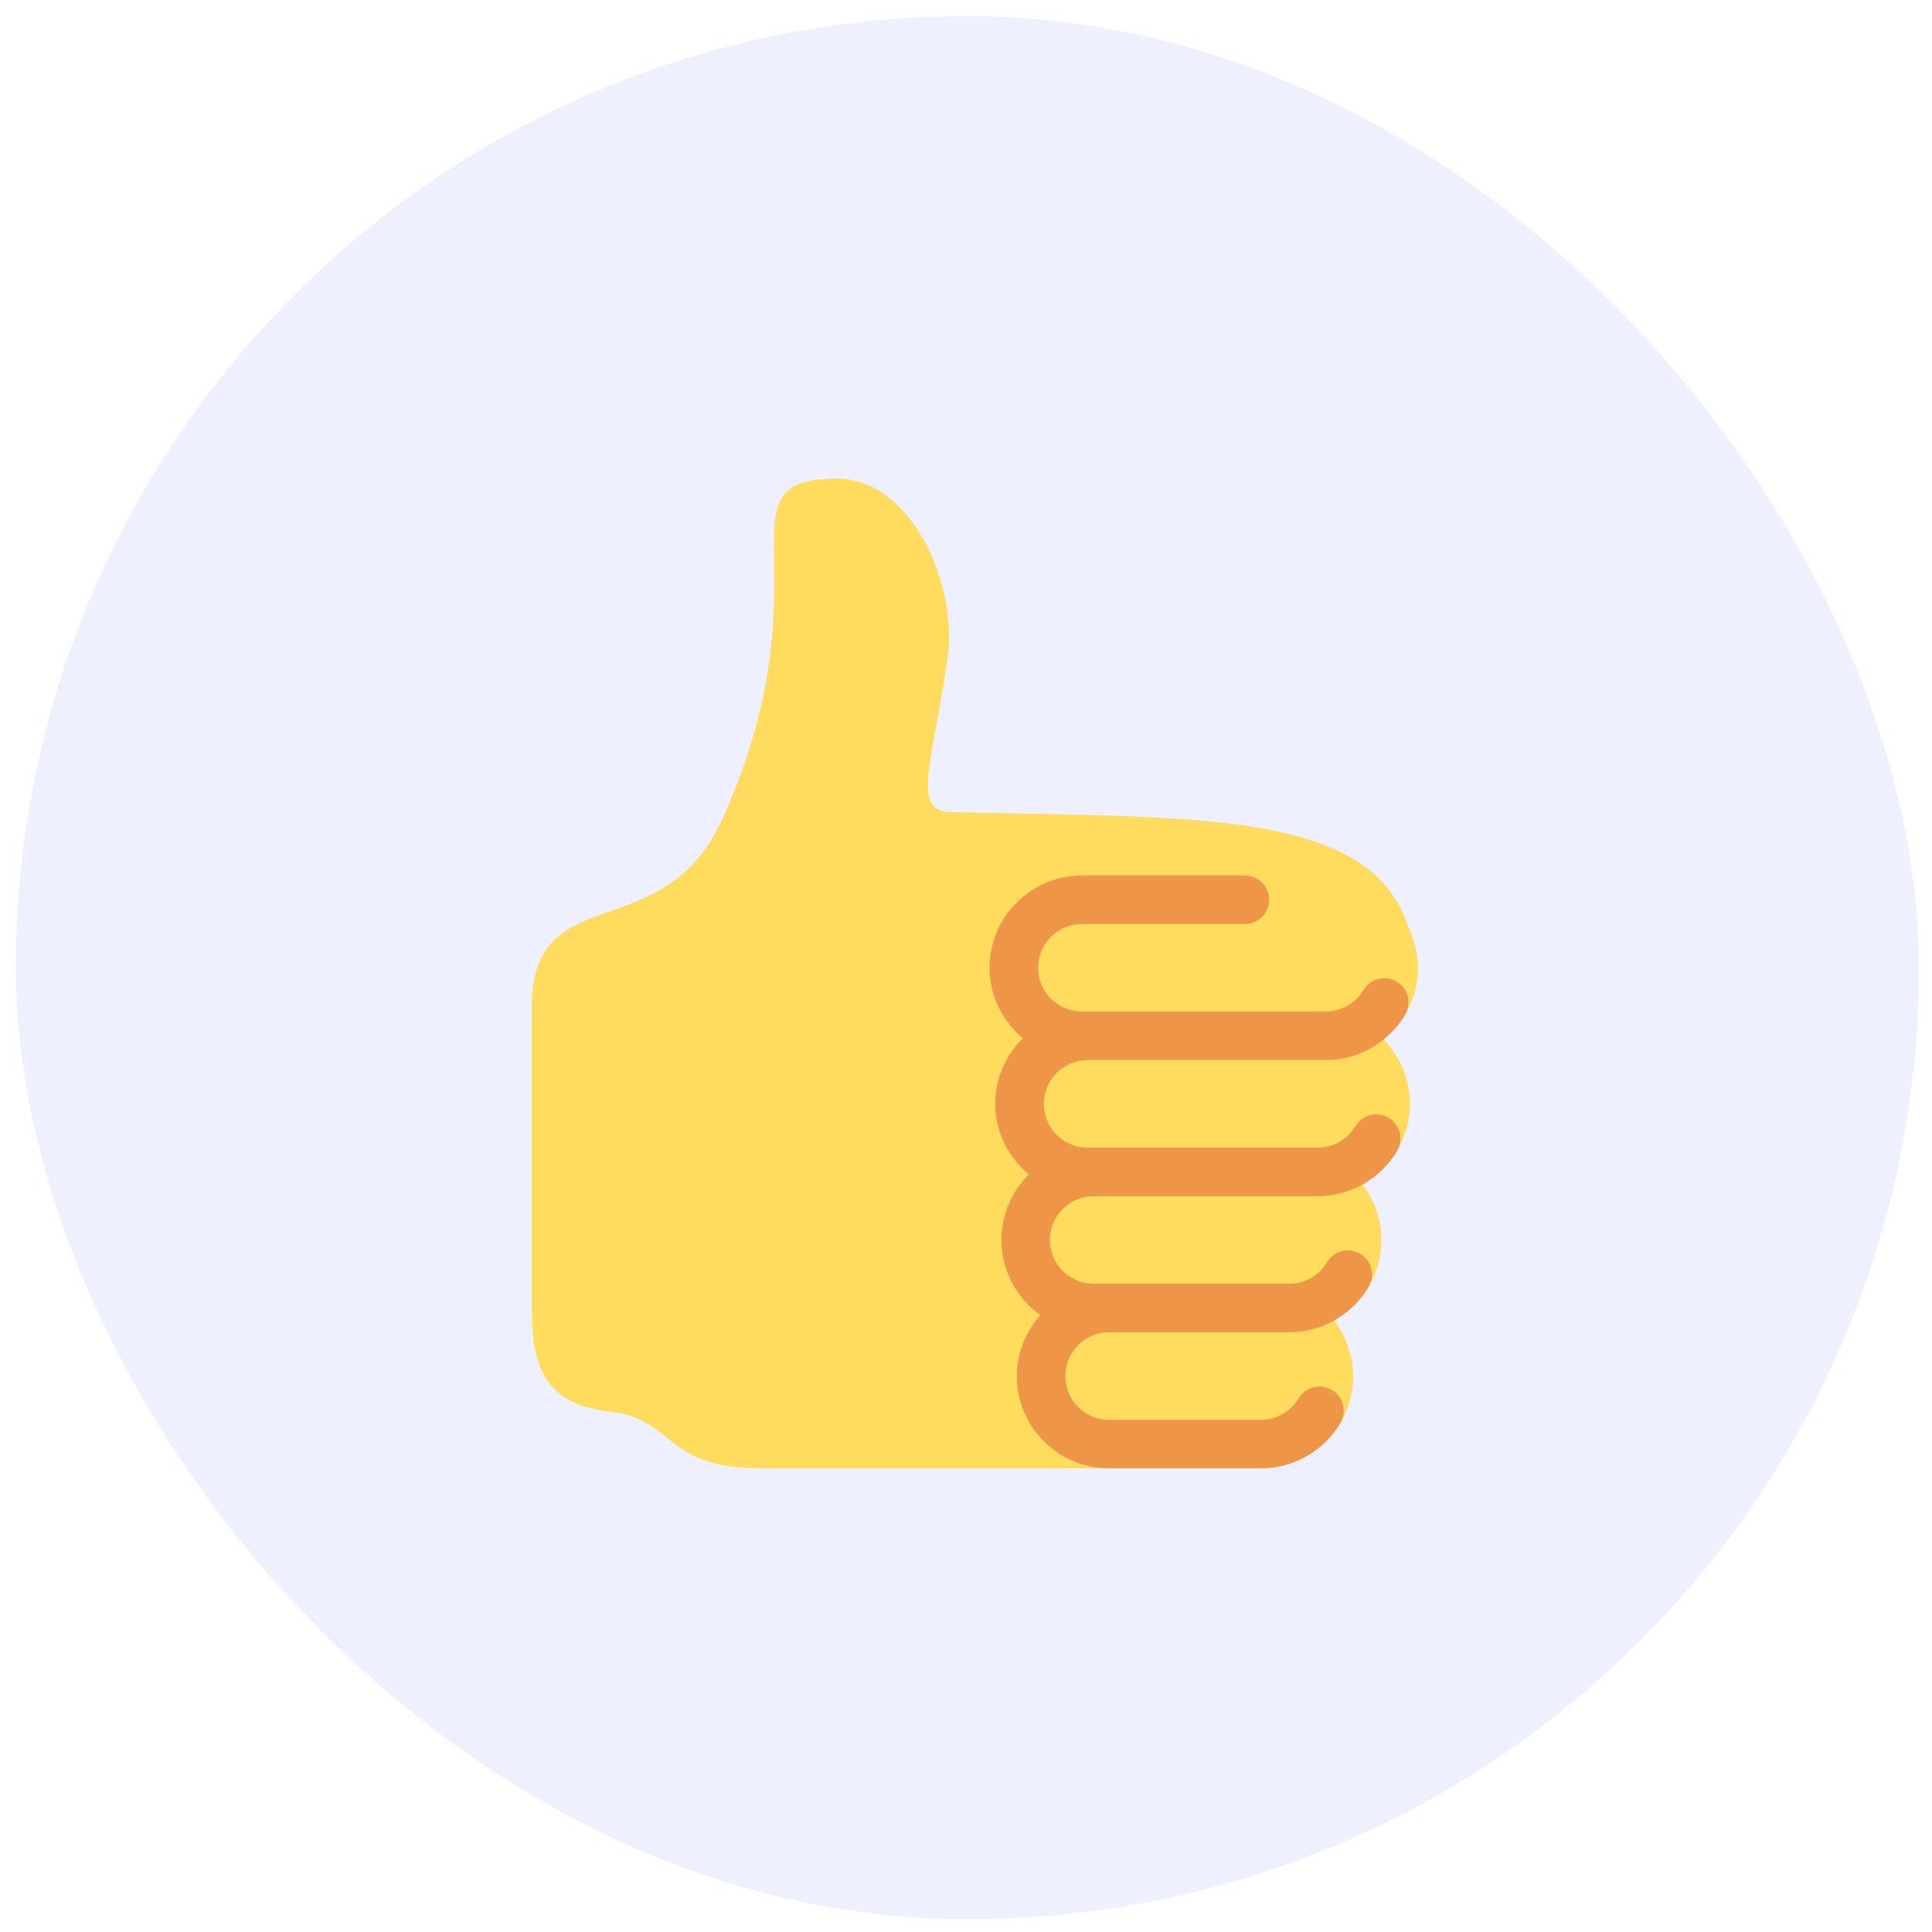
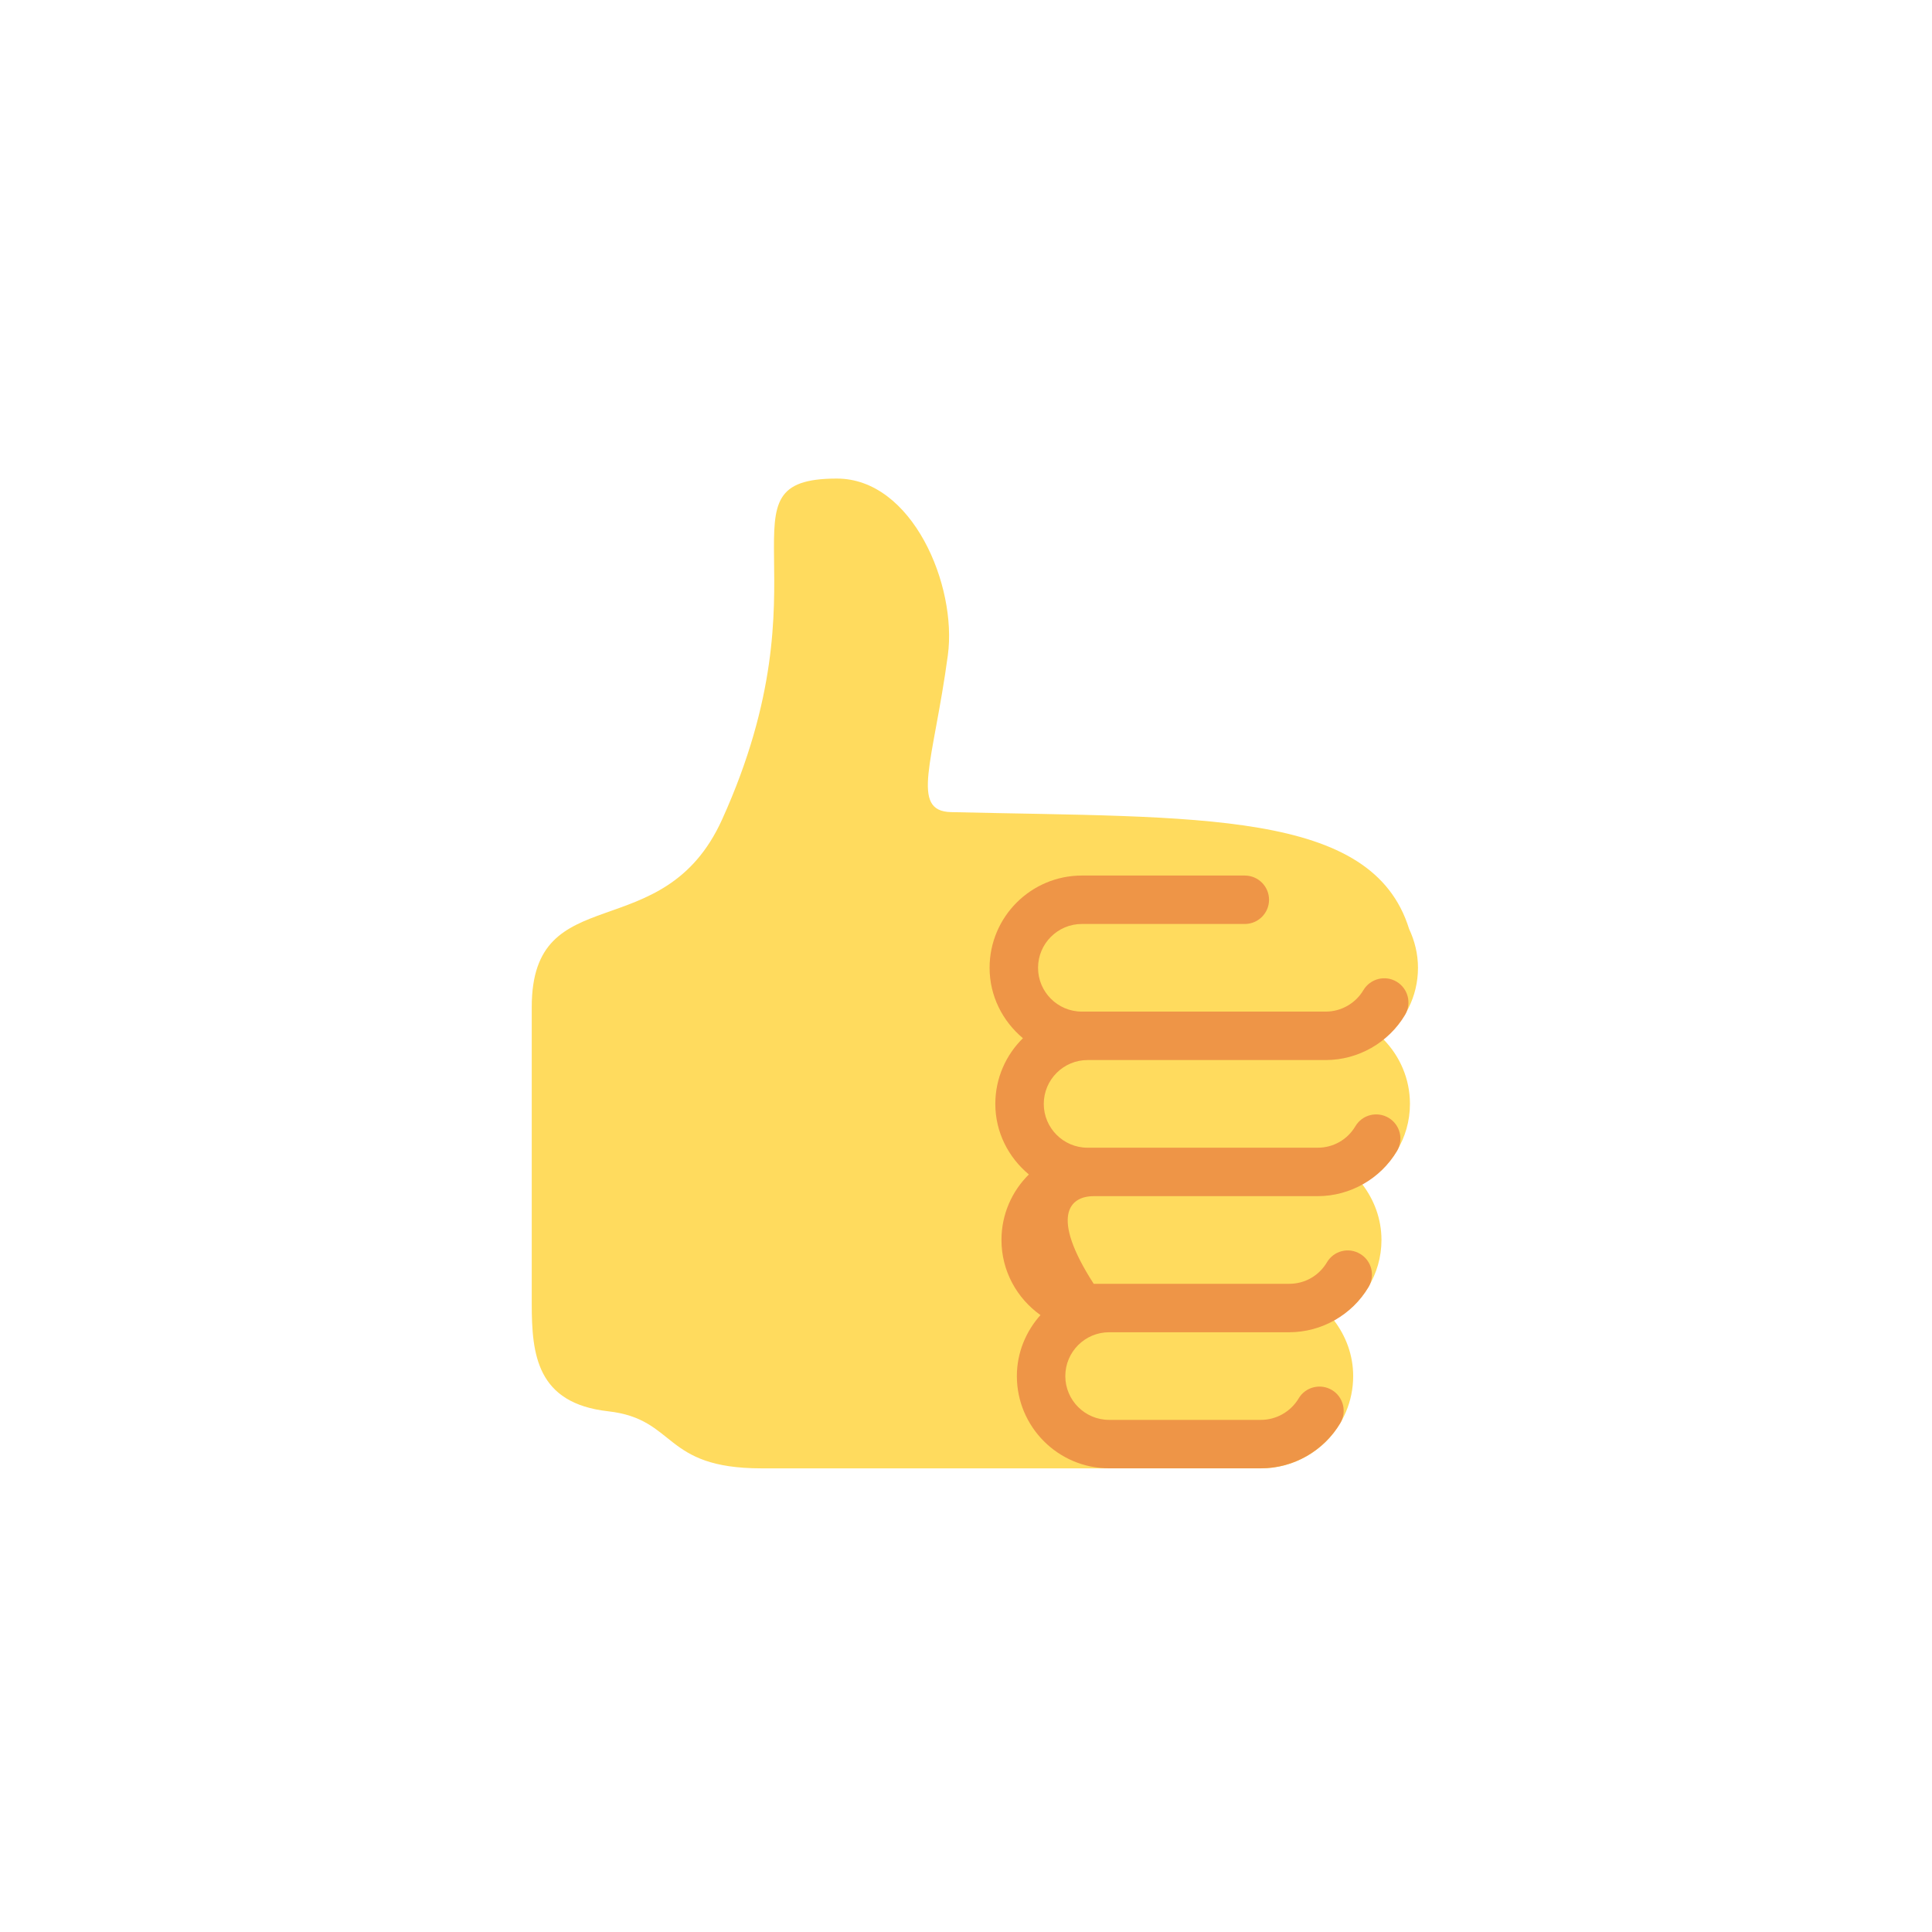
<svg xmlns="http://www.w3.org/2000/svg" width="109" height="109" viewBox="0 0 109 109" fill="none">
-   <rect x="0.892" y="0.911" width="107.368" height="107.368" rx="53.684" fill="#5162FB" fill-opacity="0.1" />
  <path d="M80 54.602C80 53.816 79.813 53.079 79.499 52.409C77.405 45.654 67.601 46.147 53.655 45.818C51.324 45.763 52.658 43.01 53.476 36.966C54.008 33.036 51.474 27 47.214 27C40.19 27 46.947 32.541 40.736 46.242C37.418 53.563 30 49.462 30 56.816V73.555C30 76.418 30.281 79.169 34.307 79.622C38.209 80.061 37.332 82.842 42.962 82.842H71.139C74.01 82.842 76.344 80.506 76.344 77.636C76.344 76.446 75.927 75.362 75.254 74.484C76.847 73.593 77.94 71.909 77.94 69.957C77.94 68.77 77.525 67.686 76.853 66.81C78.451 65.92 79.547 64.235 79.547 62.28C79.547 60.861 78.972 59.574 78.046 58.632C79.229 57.678 80 56.235 80 54.602Z" fill="#FFDB5E" />
-   <path d="M61.36 59.806H74.796C76.624 59.806 78.338 58.829 79.272 57.256C79.656 56.608 79.442 55.77 78.793 55.384C78.145 54.998 77.306 55.215 76.92 55.863C76.478 56.611 75.662 57.073 74.795 57.073H61.037C59.674 57.073 58.565 55.965 58.565 54.601C58.565 53.238 59.674 52.129 61.037 52.129H70.23C70.984 52.129 71.597 51.517 71.597 50.763C71.597 50.009 70.984 49.397 70.23 49.397H61.035C58.165 49.397 55.831 51.731 55.831 54.601C55.831 56.202 56.572 57.618 57.712 58.574C56.752 59.519 56.154 60.831 56.154 62.28C56.154 63.885 56.9 65.306 58.047 66.26C57.092 67.204 56.501 68.511 56.501 69.957C56.501 71.706 57.373 73.249 58.701 74.194C57.883 75.113 57.37 76.311 57.37 77.635C57.37 80.505 59.705 82.84 62.575 82.84H71.139C72.966 82.84 74.683 81.864 75.616 80.292C76.002 79.644 75.788 78.805 75.14 78.419C74.49 78.037 73.652 78.247 73.268 78.895C72.823 79.644 72.006 80.107 71.139 80.107H62.575C61.212 80.107 60.103 78.999 60.103 77.635C60.103 76.272 61.212 75.163 62.575 75.163H72.735C74.562 75.163 76.28 74.186 77.212 72.613C77.598 71.963 77.384 71.125 76.736 70.741C76.082 70.349 75.246 70.569 74.864 71.217C74.412 71.978 73.616 72.43 72.735 72.43H61.705C60.342 72.43 59.233 71.32 59.233 69.957C59.233 68.594 60.342 67.485 61.705 67.485H74.341C76.168 67.485 77.884 66.509 78.818 64.936C79.203 64.288 78.989 63.45 78.341 63.064C77.69 62.68 76.853 62.892 76.469 63.54C76.018 64.299 75.221 64.752 74.341 64.752H61.36C59.997 64.752 58.888 63.643 58.888 62.28C58.888 60.917 59.995 59.806 61.36 59.806Z" fill="#EE9547" />
+   <path d="M61.36 59.806H74.796C76.624 59.806 78.338 58.829 79.272 57.256C79.656 56.608 79.442 55.77 78.793 55.384C78.145 54.998 77.306 55.215 76.92 55.863C76.478 56.611 75.662 57.073 74.795 57.073H61.037C59.674 57.073 58.565 55.965 58.565 54.601C58.565 53.238 59.674 52.129 61.037 52.129H70.23C70.984 52.129 71.597 51.517 71.597 50.763C71.597 50.009 70.984 49.397 70.23 49.397H61.035C58.165 49.397 55.831 51.731 55.831 54.601C55.831 56.202 56.572 57.618 57.712 58.574C56.752 59.519 56.154 60.831 56.154 62.28C56.154 63.885 56.9 65.306 58.047 66.26C57.092 67.204 56.501 68.511 56.501 69.957C56.501 71.706 57.373 73.249 58.701 74.194C57.883 75.113 57.37 76.311 57.37 77.635C57.37 80.505 59.705 82.84 62.575 82.84H71.139C72.966 82.84 74.683 81.864 75.616 80.292C76.002 79.644 75.788 78.805 75.14 78.419C74.49 78.037 73.652 78.247 73.268 78.895C72.823 79.644 72.006 80.107 71.139 80.107H62.575C61.212 80.107 60.103 78.999 60.103 77.635C60.103 76.272 61.212 75.163 62.575 75.163H72.735C74.562 75.163 76.28 74.186 77.212 72.613C77.598 71.963 77.384 71.125 76.736 70.741C76.082 70.349 75.246 70.569 74.864 71.217C74.412 71.978 73.616 72.43 72.735 72.43H61.705C59.233 68.594 60.342 67.485 61.705 67.485H74.341C76.168 67.485 77.884 66.509 78.818 64.936C79.203 64.288 78.989 63.45 78.341 63.064C77.69 62.68 76.853 62.892 76.469 63.54C76.018 64.299 75.221 64.752 74.341 64.752H61.36C59.997 64.752 58.888 63.643 58.888 62.28C58.888 60.917 59.995 59.806 61.36 59.806Z" fill="#EE9547" />
</svg>